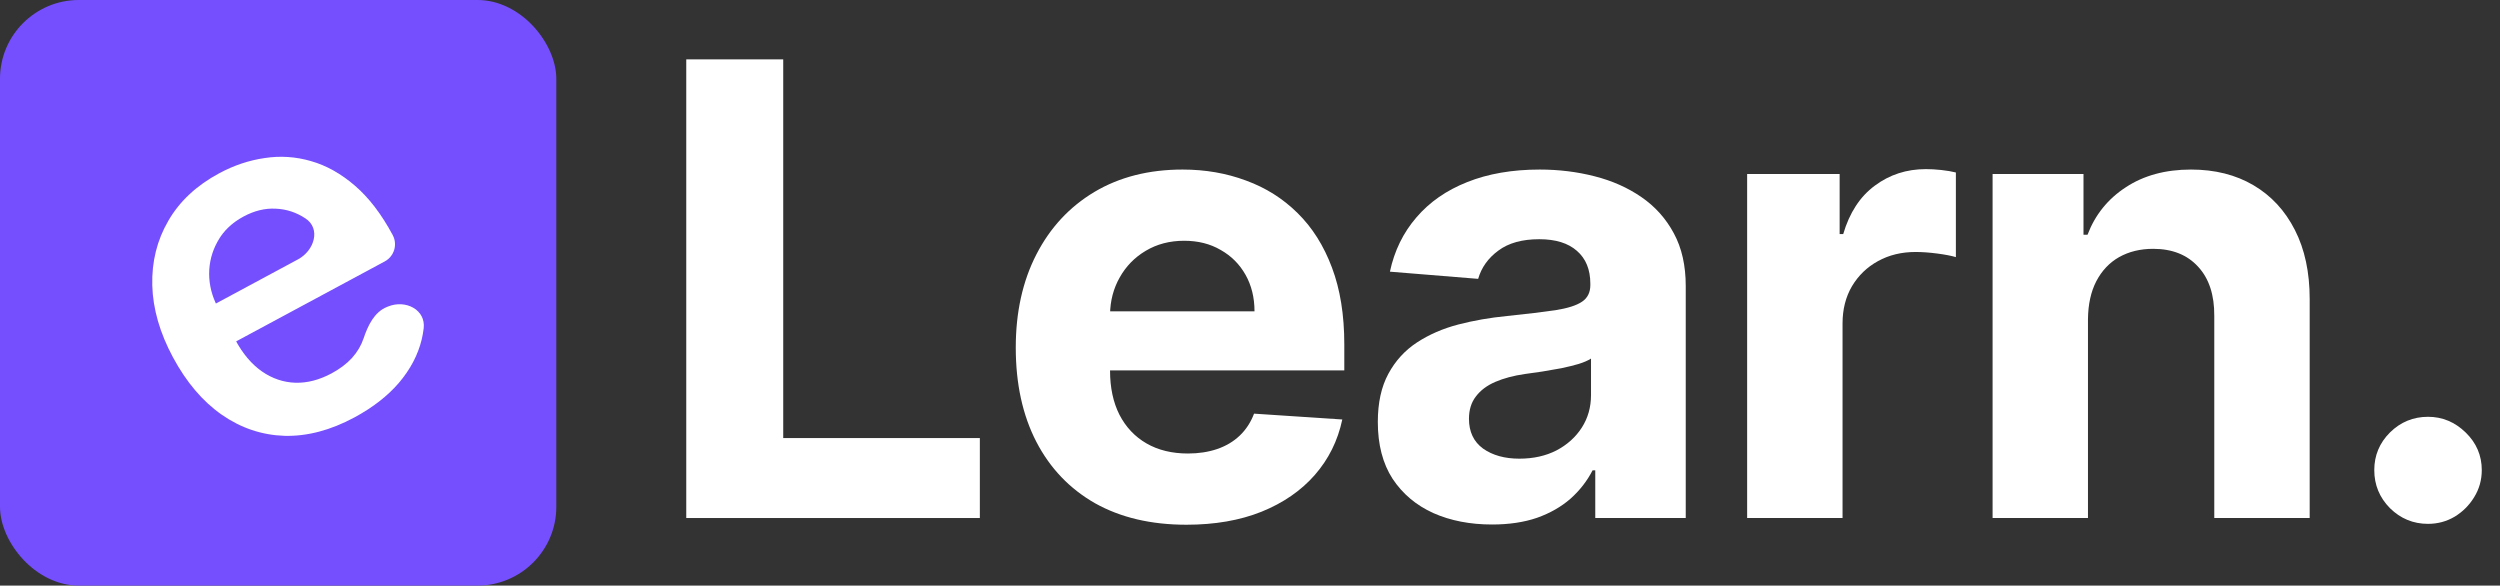
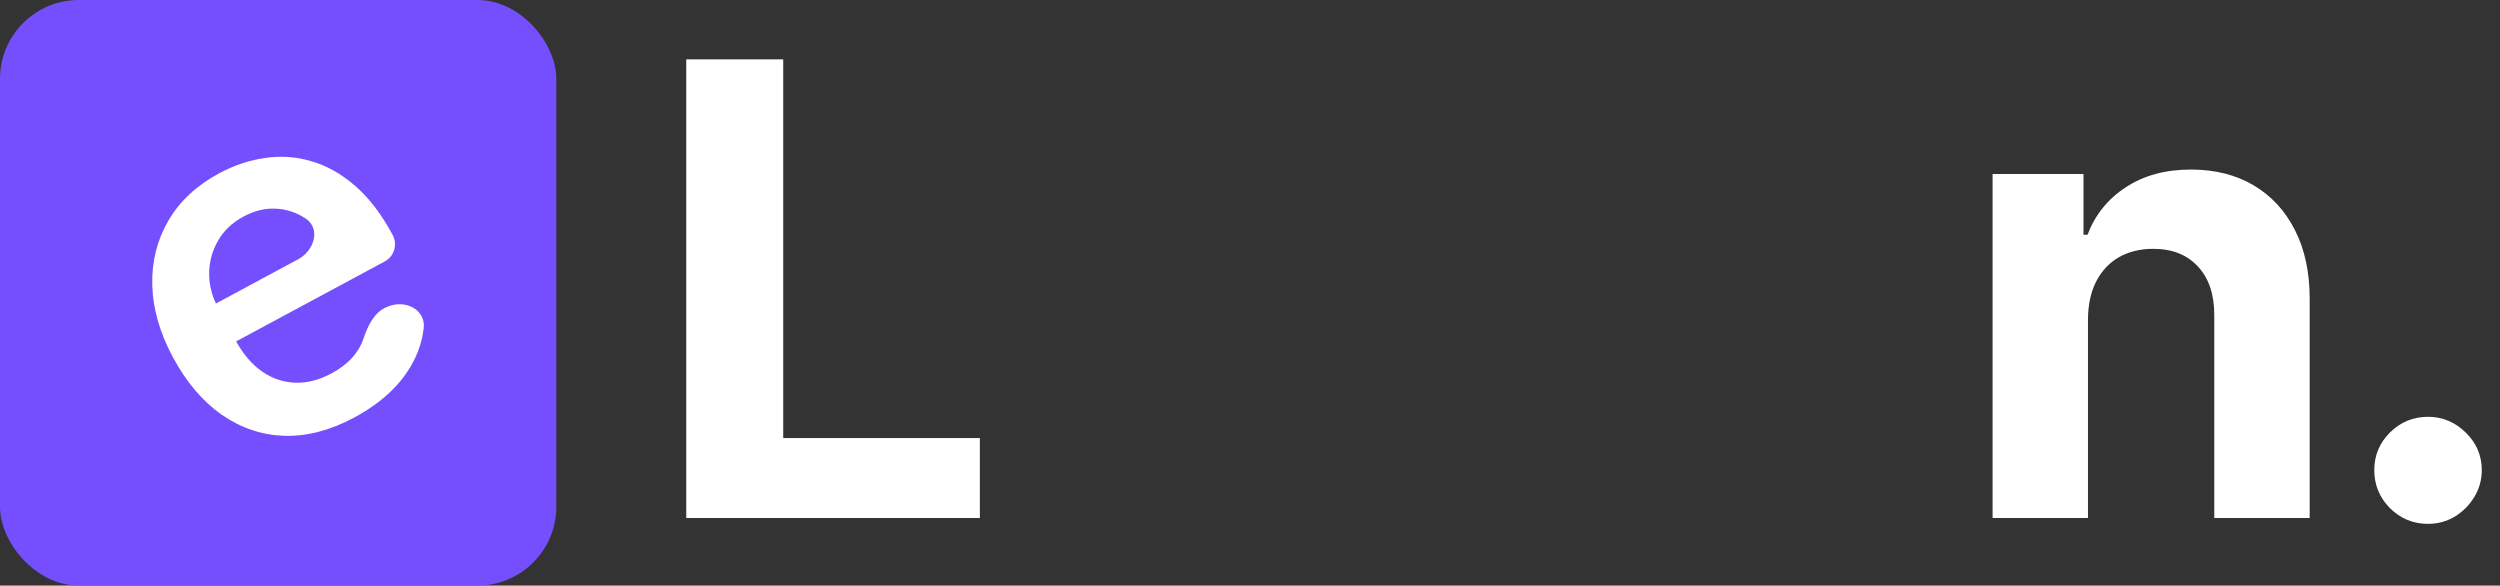
<svg xmlns="http://www.w3.org/2000/svg" width="111" height="26" viewBox="0 0 111 26" fill="none">
  <rect x="0" y="0" width="111" height="26" fill="#333333" stroke="none" />
  <path d="M30.47 23V2.636H34.775V19.45H43.505V23H30.47Z" fill="white" />
-   <path d="M52.677 23.298C51.106 23.298 49.754 22.98 48.62 22.344C47.493 21.701 46.625 20.793 46.015 19.619C45.405 18.439 45.1 17.044 45.1 15.433C45.1 13.862 45.405 12.483 46.015 11.297C46.625 10.11 47.483 9.186 48.59 8.523C49.704 7.86 51.01 7.528 52.508 7.528C53.516 7.528 54.454 7.691 55.322 8.016C56.197 8.334 56.959 8.814 57.609 9.457C58.265 10.1 58.776 10.909 59.14 11.883C59.505 12.851 59.687 13.985 59.687 15.284V16.447H46.791V13.822H55.7C55.7 13.213 55.567 12.672 55.302 12.202C55.037 11.731 54.669 11.363 54.198 11.098C53.734 10.826 53.194 10.69 52.578 10.69C51.935 10.69 51.365 10.839 50.867 11.138C50.377 11.429 49.992 11.824 49.714 12.321C49.436 12.812 49.293 13.358 49.286 13.962V16.457C49.286 17.213 49.426 17.866 49.704 18.416C49.989 18.966 50.39 19.391 50.907 19.689C51.424 19.987 52.037 20.136 52.747 20.136C53.217 20.136 53.648 20.07 54.039 19.938C54.43 19.805 54.765 19.606 55.044 19.341C55.322 19.076 55.534 18.751 55.68 18.366L59.598 18.625C59.399 19.566 58.991 20.388 58.375 21.091C57.765 21.787 56.976 22.331 56.008 22.722C55.047 23.106 53.937 23.298 52.677 23.298Z" fill="white" />
-   <path d="M66.246 23.288C65.272 23.288 64.404 23.119 63.641 22.781C62.879 22.436 62.276 21.929 61.832 21.26C61.394 20.584 61.175 19.742 61.175 18.734C61.175 17.886 61.331 17.173 61.643 16.597C61.954 16.02 62.379 15.556 62.915 15.204C63.452 14.853 64.062 14.588 64.745 14.409C65.434 14.23 66.157 14.104 66.913 14.031C67.801 13.938 68.517 13.852 69.06 13.773C69.604 13.687 69.998 13.561 70.243 13.395C70.489 13.229 70.611 12.984 70.611 12.659V12.599C70.611 11.97 70.413 11.482 70.015 11.138C69.624 10.793 69.067 10.621 68.344 10.621C67.582 10.621 66.976 10.79 66.525 11.128C66.074 11.459 65.776 11.877 65.63 12.381L61.712 12.062C61.911 11.134 62.302 10.332 62.886 9.656C63.469 8.973 64.221 8.45 65.143 8.085C66.071 7.714 67.145 7.528 68.364 7.528C69.213 7.528 70.025 7.628 70.8 7.827C71.583 8.026 72.275 8.334 72.879 8.751C73.488 9.169 73.969 9.706 74.32 10.362C74.672 11.012 74.847 11.791 74.847 12.699V23H70.83V20.882H70.711C70.466 21.359 70.138 21.78 69.727 22.145C69.316 22.503 68.822 22.785 68.245 22.99C67.668 23.189 67.002 23.288 66.246 23.288ZM67.46 20.365C68.083 20.365 68.633 20.242 69.11 19.997C69.587 19.745 69.962 19.407 70.234 18.983C70.505 18.559 70.641 18.078 70.641 17.541V15.92C70.509 16.007 70.326 16.086 70.094 16.159C69.869 16.225 69.614 16.288 69.329 16.348C69.044 16.401 68.759 16.451 68.474 16.497C68.189 16.537 67.93 16.573 67.698 16.607C67.201 16.679 66.767 16.795 66.395 16.954C66.024 17.114 65.736 17.329 65.531 17.601C65.325 17.866 65.222 18.197 65.222 18.595C65.222 19.172 65.431 19.613 65.849 19.918C66.273 20.216 66.81 20.365 67.46 20.365Z" fill="white" />
-   <path d="M77.573 23V7.727H81.68V10.392H81.839C82.118 9.444 82.585 8.728 83.241 8.244C83.897 7.754 84.653 7.509 85.508 7.509C85.72 7.509 85.949 7.522 86.194 7.548C86.439 7.575 86.655 7.611 86.841 7.658V11.416C86.642 11.357 86.367 11.303 86.015 11.257C85.664 11.211 85.342 11.188 85.051 11.188C84.428 11.188 83.871 11.323 83.38 11.595C82.896 11.86 82.512 12.232 82.227 12.709C81.948 13.186 81.809 13.736 81.809 14.359V23H77.573Z" fill="white" />
  <path d="M92.706 14.17V23H88.471V7.727H92.507V10.422H92.686C93.025 9.534 93.591 8.831 94.387 8.314C95.182 7.79 96.147 7.528 97.28 7.528C98.341 7.528 99.266 7.76 100.054 8.224C100.843 8.688 101.456 9.351 101.894 10.213C102.331 11.068 102.55 12.089 102.55 13.276V23H98.314V14.031C98.321 13.097 98.082 12.367 97.598 11.844C97.114 11.313 96.448 11.048 95.6 11.048C95.03 11.048 94.526 11.171 94.088 11.416C93.657 11.661 93.32 12.019 93.074 12.49C92.835 12.954 92.713 13.514 92.706 14.17Z" fill="white" />
  <path d="M107.804 23.259C107.148 23.259 106.585 23.026 106.114 22.562C105.65 22.092 105.418 21.528 105.418 20.872C105.418 20.223 105.65 19.666 106.114 19.202C106.585 18.738 107.148 18.506 107.804 18.506C108.441 18.506 108.997 18.738 109.475 19.202C109.952 19.666 110.191 20.223 110.191 20.872C110.191 21.31 110.078 21.711 109.853 22.075C109.634 22.433 109.346 22.722 108.988 22.94C108.63 23.152 108.235 23.259 107.804 23.259Z" fill="white" />
  <rect width="24.7" height="26" rx="3.5" fill="#754FFE" />
  <path d="M15.734 18.535C14.674 19.105 13.641 19.377 12.633 19.351C11.628 19.318 10.701 19.007 9.851 18.417C8.999 17.823 8.276 16.973 7.681 15.867C7.096 14.78 6.789 13.715 6.761 12.672C6.734 11.622 6.971 10.666 7.472 9.806C7.97 8.94 8.724 8.236 9.733 7.693C10.384 7.343 11.056 7.118 11.747 7.018C12.441 6.911 13.127 6.955 13.806 7.152C14.49 7.346 15.142 7.711 15.762 8.247C16.379 8.778 16.937 9.507 17.435 10.434C17.662 10.856 17.504 11.381 17.082 11.608L10.023 15.406C9.56 15.655 8.982 15.482 8.732 15.018C8.483 14.554 8.657 13.976 9.12 13.727L13.232 11.515C13.961 11.123 14.253 10.15 13.561 9.697C13.157 9.429 12.716 9.285 12.237 9.265C11.764 9.241 11.288 9.358 10.811 9.615C10.302 9.889 9.921 10.253 9.669 10.708C9.415 11.158 9.287 11.641 9.286 12.156C9.288 12.664 9.413 13.155 9.662 13.63L10.451 15.096C10.781 15.71 11.178 16.178 11.639 16.497C12.098 16.812 12.593 16.978 13.122 16.994C13.649 17.007 14.183 16.867 14.725 16.576C15.087 16.381 15.388 16.154 15.627 15.895C15.864 15.632 16.036 15.341 16.143 15.024C16.335 14.453 16.621 13.853 17.18 13.629L17.237 13.606C18.011 13.295 18.908 13.749 18.812 14.577C18.792 14.746 18.762 14.915 18.721 15.083C18.557 15.756 18.224 16.391 17.722 16.986C17.218 17.577 16.555 18.093 15.734 18.535Z" fill="white" />
</svg>